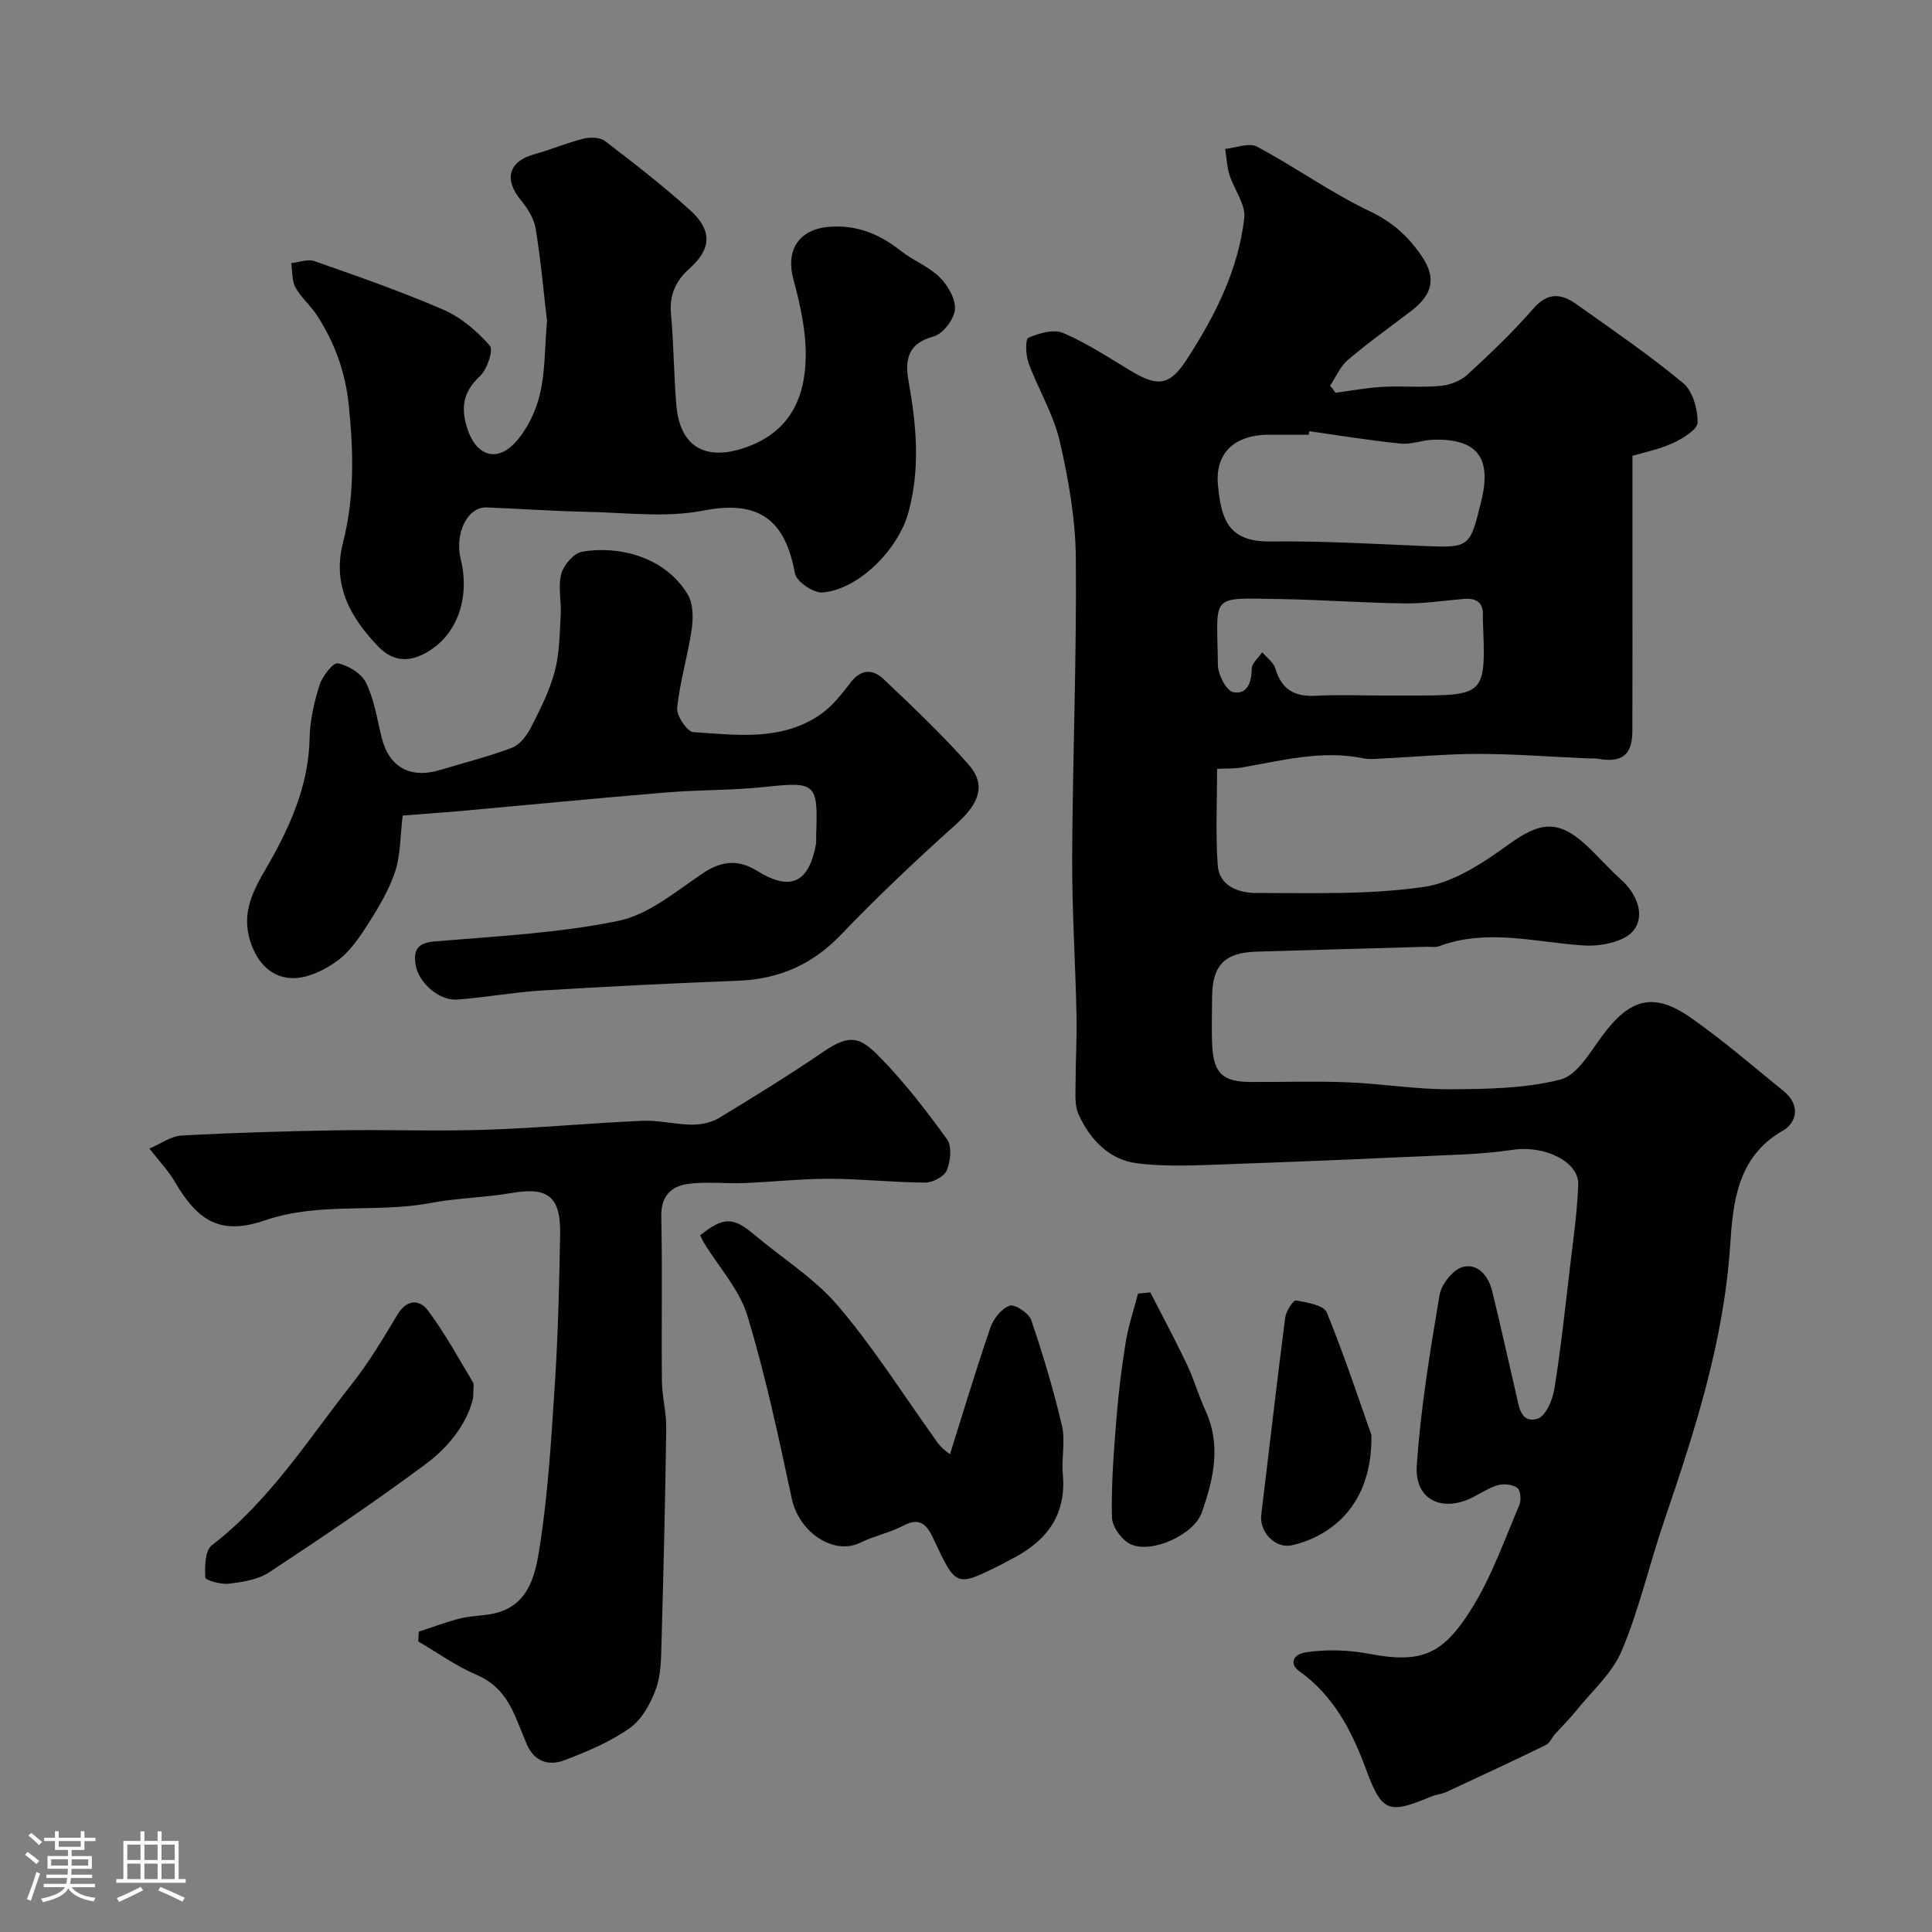
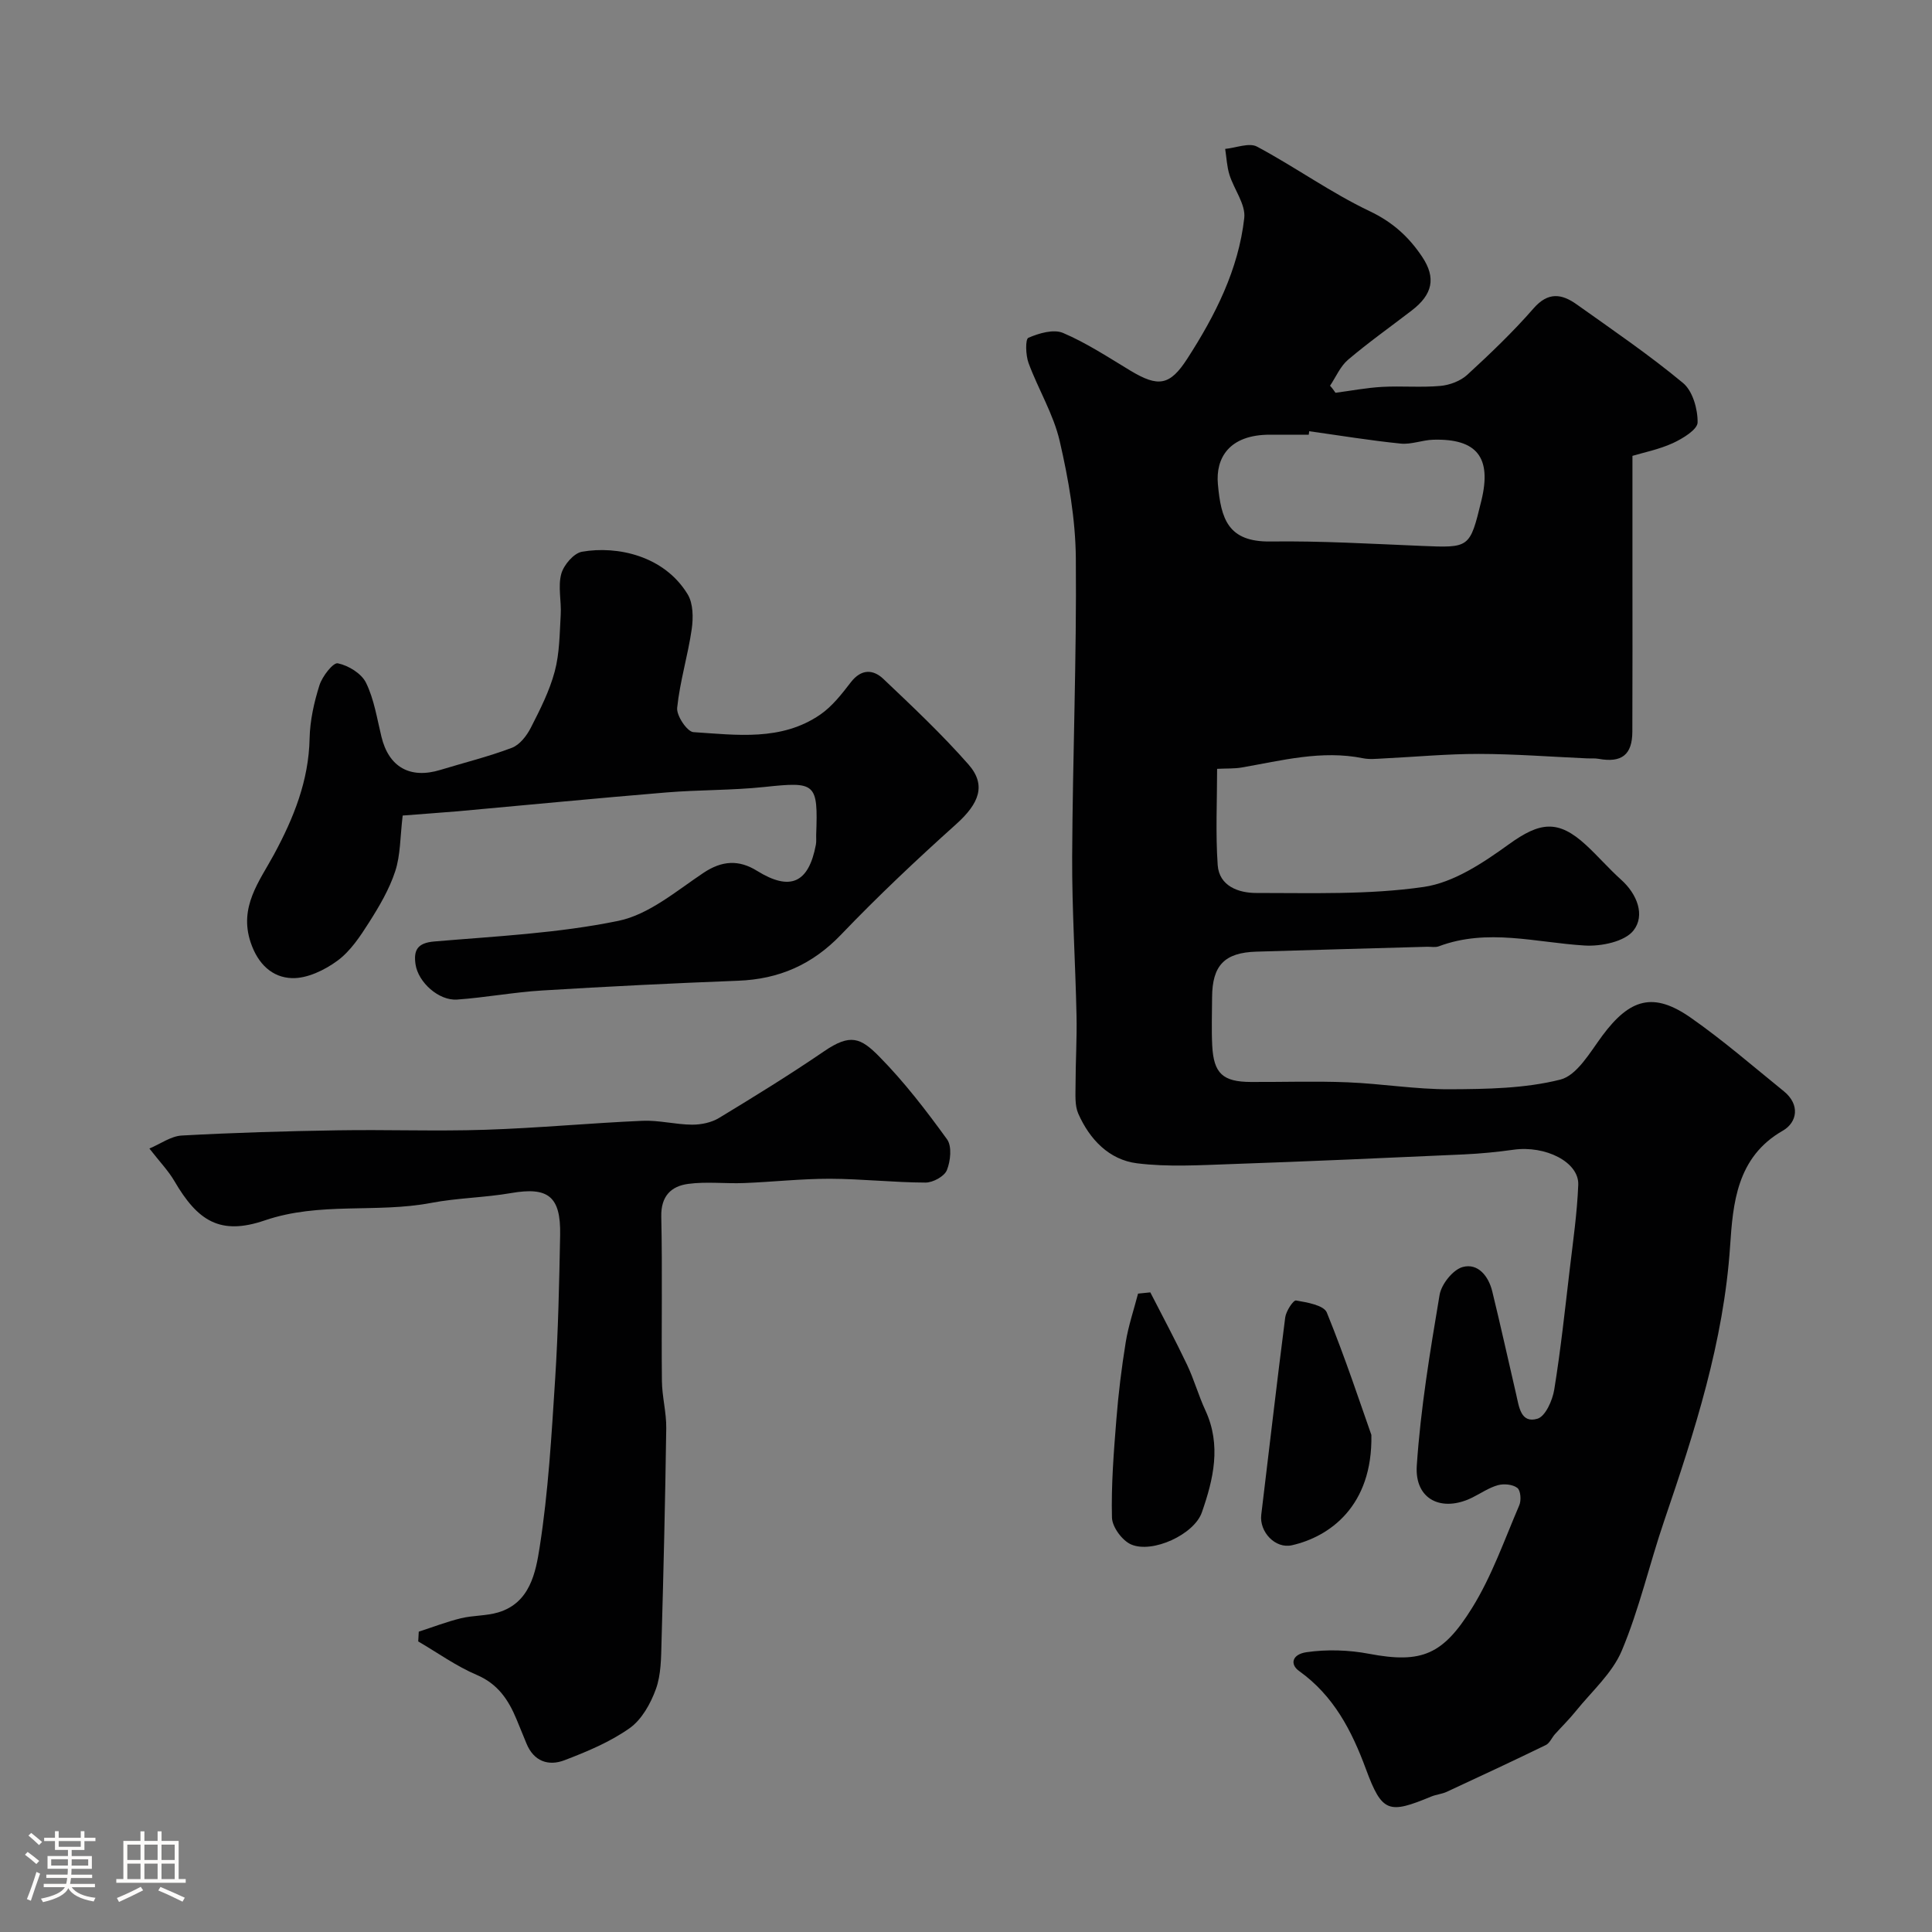
<svg xmlns="http://www.w3.org/2000/svg" enable-background="new 0 0 400 400" viewBox="0 0 400 400">
  <rect x="0" y="0" width="400" height="400" fill="#808080" stroke="none" />
  <path d="m5.17 384 .55-.58c.85.61 1.65 1.24 2.4 1.87l-.59.64c-.83-.73-1.62-1.38-2.36-1.93m1.22 9.53-.82-.34c.71-1.76 1.37-3.64 1.98-5.63.24.13.5.25.76.36-.6 1.67-1.24 3.54-1.92 5.61m-.5-13.5.57-.54c.56.44 1.31 1.06 2.26 1.87l-.64.64c-.68-.66-1.41-1.32-2.19-1.97m3.25.46h2.24v-1.36h.77v1.36h4.57v-1.36h.76v1.36h2.28v.69h-2.28v1.84h-2.64v1.26h4.18v2.64h-4.21c0 .45-.02.86-.05 1.21h4.32v.69h-4.38c-.04.34-.1.75-.19 1.22h5.15v.69h-4.82c.87 1.19 2.51 1.92 4.93 2.19-.17.31-.3.57-.37.76-2.77-.49-4.52-1.41-5.26-2.76-.56 1.26-2.3 2.23-5.24 2.9-.12-.24-.26-.48-.43-.72 2.73-.55 4.38-1.34 4.96-2.38h-4.38v-.69h4.65c.1-.38.17-.79.21-1.22h-4.32v-.69h4.4c.03-.34.05-.75.05-1.21h-4.2v-2.64h4.23v-1.26h-2.69v-1.84h-2.24zm1.46 4.46v1.29h3.45c.01-.4.02-.57.01-.53v-.32-.45h-3.46zm1.55-2.59h4.57v-1.19h-4.57zm6.11 2.59h-3.42v.77c-.01.19-.01.37-.02.53h3.44v-1.29z" fill="#fcfbfa" />
  <path d="m32.63 379.16h.82v1.98h3.54v7.89h1.46v.78h-14.37v-.78h1.46v-7.89h3.54v-1.98h.82v1.98h2.73zm-3.49 11.48.5.73c-1.61.82-3.28 1.63-5 2.41-.13-.27-.28-.55-.44-.82 1.75-.72 3.4-1.49 4.94-2.32m-2.78-5.55h2.73v-3.18h-2.73zm0 3.95h2.73v-3.2h-2.73zm3.54-3.95h2.73v-3.18h-2.73zm0 3.95h2.73v-3.2h-2.73zm7.89 4.68c-1.84-.92-3.51-1.7-5.02-2.32l.45-.73c1.89.8 3.57 1.55 5.04 2.23zm-1.62-11.81h-2.73v3.18h2.73zm-2.73 7.13h2.73v-3.2h-2.73z" fill="#fcfbfa" />
  <g fill="#010102">
-     <path d="m276.5 81.32c3.22-.42 6.43-1.04 9.66-1.22 4.01-.22 8.06.16 12.05-.2 1.93-.17 4.16-1.01 5.56-2.29 4.78-4.39 9.5-8.9 13.76-13.79 3.01-3.44 5.83-2.99 8.89-.81 7.45 5.3 15.02 10.46 22.04 16.29 1.99 1.65 3.05 5.4 3.01 8.16-.02 1.48-3.08 3.34-5.11 4.28-2.89 1.32-6.09 1.95-8.38 2.64v23.62c0 11.16.03 22.33-.02 33.49-.02 4.8-2.22 6.48-6.98 5.62-.81-.15-1.66-.06-2.49-.1-7.43-.33-14.87-.91-22.3-.92-6.6-.01-13.2.62-19.8.94-1.39.07-2.84.23-4.18-.04-8.59-1.74-16.84.48-25.18 1.92-1.45.25-2.97.17-5.04.27 0 6.69-.34 13.32.12 19.91.31 4.42 4.4 5.79 7.95 5.79 11.59-.01 23.32.4 34.71-1.25 6.21-.9 12.33-5.01 17.64-8.84 6.38-4.6 10.15-5.18 15.94.15 2.5 2.3 4.73 4.9 7.26 7.17 3.37 3.01 5.03 7.4 2.6 10.52-1.81 2.33-6.7 3.34-10.12 3.13-10.09-.61-20.12-3.62-30.19.16-.74.28-1.65.07-2.49.1-11.77.33-23.53.65-35.3 1.01-6.6.2-9.13 2.85-9.16 9.47-.01 3.33-.14 6.67.03 10 .3 5.76 2.2 7.49 8.02 7.51 6.67.03 13.34-.2 19.99.07 7.07.28 14.11 1.47 21.17 1.44 7.67-.04 15.55-.15 22.89-2 3.45-.87 6.16-5.66 8.68-9.07 5.74-7.74 10.62-9.13 18.33-3.74 6.7 4.68 12.9 10.07 19.26 15.22 3.42 2.77 2.79 6.45-.23 8.18-9.55 5.46-10.3 15.1-10.89 23.88-1.33 19.85-7.34 38.37-13.66 56.92-3.04 8.91-5.13 18.19-8.76 26.83-1.97 4.69-6.23 8.44-9.54 12.55-1.34 1.67-2.88 3.17-4.31 4.76-.65.73-1.08 1.85-1.88 2.24-6.79 3.3-13.64 6.5-20.5 9.68-1.01.47-2.2.56-3.24.99-8.74 3.62-10.16 3.39-13.49-5.64-2.98-8.07-6.71-15.24-13.86-20.36-1.93-1.38-1.47-3.45 1.54-3.89 4.22-.61 8.74-.47 12.95.33 11 2.09 15.33.12 21.3-9.45 4.1-6.58 6.71-14.11 9.8-21.3.44-1.02.29-3.06-.4-3.59-.95-.74-2.78-.91-4.02-.57-1.85.51-3.53 1.68-5.28 2.55-6.34 3.15-11.99.44-11.52-6.59.79-11.84 2.75-23.63 4.72-35.35.37-2.22 2.77-5.23 4.79-5.78 3.17-.86 5.36 1.91 6.12 5.06 1.73 7.09 3.3 14.22 4.95 21.32.59 2.53.93 6.07 4.41 5.03 1.65-.5 3.11-3.8 3.47-6.03 1.34-8.24 2.22-16.56 3.2-24.85.69-5.84 1.54-11.69 1.77-17.55.19-4.7-6.79-8.2-13.42-7.26-3.41.48-6.85.81-10.29.97-16.03.73-32.06 1.44-48.1 2-6.51.22-13.11.64-19.53-.16-5.79-.72-9.82-4.95-12.17-10.27-.76-1.73-.57-3.95-.57-5.94 0-4.82.31-9.65.2-14.46-.23-10.93-.95-21.87-.9-32.8.1-20.6.94-41.2.76-61.79-.07-8.11-1.51-16.34-3.34-24.27-1.29-5.58-4.44-10.71-6.45-16.16-.6-1.62-.69-4.93-.04-5.22 2.18-.95 5.22-1.84 7.18-1.01 4.88 2.08 9.39 5.06 13.97 7.82 5.76 3.46 8.15 3.11 11.77-2.51 5.77-8.94 10.58-18.42 11.78-29.1.32-2.83-2.12-5.93-3.07-8.97-.53-1.71-.6-3.56-.88-5.34 2.23-.21 4.96-1.35 6.6-.47 7.9 4.22 15.26 9.53 23.33 13.37 4.76 2.26 8.12 5.34 10.86 9.45 2.9 4.35 2.17 7.78-2.16 11.1-4.41 3.39-8.96 6.61-13.2 10.21-1.6 1.36-2.5 3.56-3.72 5.37.44.47.79.96 1.13 1.46zm-5.44 7.96c-.03.24-.07.48-.1.72-2.66 0-5.32.01-7.97 0-8.65-.03-11.31 4.97-10.84 10.21.64 7.21 2.07 12.02 10.9 11.9 10.39-.14 20.8.48 31.19.91 10.06.42 10.06.5 12.46-9.36 2.18-8.93-.89-12.88-9.96-12.62-2.26.06-4.55 1.03-6.75.8-6.34-.64-12.63-1.68-18.93-2.56zm15.39 54.72h5.5c15.71 0 15.71 0 15.05-15.8-.01-.17-.01-.33 0-.5.23-2.86-1.23-3.93-3.92-3.7-4.1.34-8.2.99-12.29.93-8.6-.11-17.19-.77-25.79-.9-14.77-.21-13.01-1.19-12.85 13.63.02 1.99 1.73 5.34 3.16 5.64 2.82.58 3.84-1.93 3.85-4.84 0-1.14 1.4-2.27 2.17-3.41.94 1.11 2.35 2.08 2.72 3.35 1.27 4.39 4.02 5.9 8.43 5.65 4.63-.25 9.31-.05 13.97-.05z" />
-     <path d="m113.25 66.44c-.68-5.81-1.27-12.51-2.35-19.13-.34-2.09-1.7-4.21-3.09-5.91-3.53-4.31-2.48-8 2.8-9.46 3.44-.95 6.75-2.37 10.21-3.23 1.39-.34 3.42-.29 4.45.5 5.99 4.58 11.96 9.21 17.55 14.25 4.63 4.18 4.56 7.99-.01 12.08-3 2.68-4.24 5.55-3.88 9.54.56 6.24.58 12.53 1.1 18.78.75 8.96 6.41 11.91 15.25 8.44 8.57-3.36 11.46-10.38 11.54-18.58.05-5.27-1.14-10.68-2.54-15.81-1.71-6.3 1.23-10.61 7.8-10.98 5.63-.32 10.18 1.65 14.46 5.03 2.55 2.01 5.79 3.23 8.05 5.48 1.69 1.68 3.32 4.53 3.11 6.68-.2 2.05-2.51 5.04-4.43 5.55-5.49 1.44-5.92 5.05-5.15 9.35 1.64 9.08 2.44 18.06-.07 27.16-2.07 7.52-10.16 15.81-17.72 16.49-1.86.17-5.43-2.25-5.74-3.94-2.02-11.05-7.37-15.3-19.03-13.01-7.72 1.51-15.98.41-24 .25-6.95-.14-13.89-.64-20.83-.91-3.93-.15-6.65 5.37-5.34 10.72 1.96 8.01-.73 15.67-6.99 19.26-3.51 2.02-6.92 2.1-10.06-1.16-5.84-6.06-9.57-12.74-7.33-21.52 2.4-9.38 2.19-18.76 1.21-28.38-.71-6.96-2.91-12.97-6.56-18.65-1.32-2.06-3.33-3.7-4.49-5.82-.77-1.41-.61-3.34-.87-5.03 1.61-.17 3.42-.91 4.79-.42 8.99 3.16 18.02 6.28 26.75 10.08 3.63 1.58 6.94 4.44 9.58 7.43.78.89-.56 4.91-2.04 6.29-3.56 3.32-4.05 6.6-2.56 11.06 1.81 5.41 6.05 6.95 9.99 2.54 2.39-2.67 4.15-6.35 4.98-9.86 1.09-4.61.98-9.49 1.46-15.16z" />
+     <path d="m276.5 81.32c3.22-.42 6.43-1.04 9.66-1.22 4.01-.22 8.06.16 12.05-.2 1.93-.17 4.16-1.01 5.56-2.29 4.78-4.39 9.5-8.9 13.76-13.79 3.01-3.44 5.83-2.99 8.89-.81 7.45 5.3 15.02 10.46 22.04 16.29 1.99 1.65 3.05 5.4 3.01 8.16-.02 1.48-3.08 3.34-5.11 4.28-2.89 1.32-6.09 1.95-8.38 2.64v23.62c0 11.16.03 22.33-.02 33.49-.02 4.8-2.22 6.48-6.98 5.62-.81-.15-1.66-.06-2.49-.1-7.43-.33-14.87-.91-22.3-.92-6.6-.01-13.2.62-19.8.94-1.39.07-2.84.23-4.18-.04-8.59-1.74-16.84.48-25.18 1.92-1.45.25-2.97.17-5.04.27 0 6.69-.34 13.32.12 19.91.31 4.42 4.4 5.79 7.95 5.79 11.59-.01 23.32.4 34.71-1.25 6.21-.9 12.33-5.01 17.64-8.84 6.38-4.6 10.15-5.18 15.94.15 2.5 2.3 4.73 4.9 7.26 7.17 3.37 3.01 5.03 7.4 2.6 10.52-1.81 2.33-6.7 3.34-10.12 3.13-10.09-.61-20.12-3.62-30.19.16-.74.28-1.65.07-2.49.1-11.77.33-23.53.65-35.3 1.01-6.6.2-9.13 2.85-9.16 9.47-.01 3.33-.14 6.67.03 10 .3 5.76 2.2 7.49 8.02 7.51 6.67.03 13.34-.2 19.99.07 7.07.28 14.11 1.47 21.17 1.44 7.67-.04 15.55-.15 22.89-2 3.45-.87 6.16-5.66 8.68-9.07 5.74-7.74 10.62-9.13 18.33-3.74 6.7 4.68 12.9 10.07 19.26 15.22 3.42 2.77 2.79 6.45-.23 8.18-9.55 5.46-10.3 15.1-10.89 23.88-1.33 19.85-7.34 38.37-13.66 56.92-3.04 8.91-5.13 18.19-8.76 26.83-1.97 4.69-6.23 8.44-9.54 12.55-1.34 1.67-2.88 3.17-4.31 4.76-.65.73-1.08 1.85-1.88 2.24-6.79 3.3-13.64 6.5-20.5 9.68-1.01.47-2.2.56-3.24.99-8.74 3.62-10.16 3.39-13.49-5.64-2.98-8.07-6.71-15.24-13.86-20.36-1.93-1.38-1.47-3.45 1.54-3.89 4.22-.61 8.74-.47 12.95.33 11 2.09 15.33.12 21.3-9.45 4.1-6.58 6.71-14.11 9.8-21.3.44-1.02.29-3.06-.4-3.59-.95-.74-2.78-.91-4.02-.57-1.85.51-3.53 1.68-5.28 2.55-6.34 3.15-11.99.44-11.52-6.59.79-11.84 2.75-23.63 4.72-35.35.37-2.22 2.77-5.23 4.79-5.78 3.17-.86 5.36 1.91 6.12 5.06 1.73 7.09 3.3 14.22 4.95 21.32.59 2.53.93 6.07 4.41 5.03 1.65-.5 3.11-3.8 3.47-6.03 1.34-8.24 2.22-16.56 3.2-24.85.69-5.84 1.54-11.69 1.77-17.55.19-4.7-6.79-8.2-13.42-7.26-3.41.48-6.85.81-10.29.97-16.03.73-32.06 1.44-48.1 2-6.51.22-13.11.64-19.53-.16-5.79-.72-9.82-4.95-12.17-10.27-.76-1.73-.57-3.95-.57-5.94 0-4.82.31-9.65.2-14.46-.23-10.93-.95-21.87-.9-32.8.1-20.6.94-41.2.76-61.79-.07-8.11-1.51-16.34-3.34-24.27-1.29-5.58-4.44-10.71-6.45-16.16-.6-1.62-.69-4.93-.04-5.22 2.18-.95 5.22-1.84 7.18-1.01 4.88 2.08 9.39 5.06 13.97 7.82 5.76 3.46 8.15 3.11 11.77-2.51 5.77-8.94 10.58-18.42 11.78-29.1.32-2.83-2.12-5.93-3.07-8.97-.53-1.71-.6-3.56-.88-5.34 2.23-.21 4.96-1.35 6.6-.47 7.9 4.22 15.26 9.53 23.33 13.37 4.76 2.26 8.12 5.34 10.86 9.45 2.9 4.35 2.17 7.78-2.16 11.1-4.41 3.39-8.96 6.61-13.2 10.21-1.6 1.36-2.5 3.56-3.72 5.37.44.47.79.96 1.13 1.46zm-5.44 7.96c-.03.24-.07.48-.1.72-2.66 0-5.32.01-7.97 0-8.65-.03-11.31 4.97-10.84 10.21.64 7.21 2.07 12.02 10.9 11.9 10.39-.14 20.8.48 31.19.91 10.06.42 10.06.5 12.46-9.36 2.18-8.93-.89-12.88-9.96-12.62-2.26.06-4.55 1.03-6.75.8-6.34-.64-12.63-1.68-18.93-2.56zm15.39 54.72h5.5z" />
    <path d="m86.7 337.82c2.9-.94 5.76-2.05 8.71-2.77 2.53-.62 5.26-.48 7.74-1.22 6.61-1.97 7.77-8.33 8.58-13.5 1.8-11.5 2.46-23.2 3.21-34.85.63-9.92.84-19.86 1.03-29.8.15-8.02-2.51-9.99-10.14-8.67-5.48.95-11.12 1-16.58 2.04-11.36 2.16-23.04-.27-34.43 3.62-9.23 3.15-13.89.14-18.73-8.17-1.23-2.1-2.97-3.9-5.16-6.71 2.28-.95 4.44-2.56 6.69-2.69 10.75-.59 21.52-.91 32.29-1.08 10.16-.17 20.34.22 30.5-.11 10.88-.35 21.74-1.39 32.61-1.86 3.4-.15 6.84.78 10.27.8 1.87.01 4-.43 5.58-1.39 7.35-4.45 14.67-8.97 21.76-13.81 5.42-3.7 7.54-2.83 11.43 1.12 5.16 5.24 9.7 11.15 14.02 17.12 1.04 1.44.72 4.5-.04 6.38-.52 1.29-2.89 2.58-4.43 2.57-6.6-.02-13.2-.77-19.79-.79-5.93-.01-11.86.66-17.79.89-3.85.15-7.75-.34-11.54.17-3.53.47-5.67 2.52-5.58 6.77.25 11.33.01 22.66.13 34 .03 3.27.94 6.54.9 9.8-.21 14.77-.56 29.54-.98 44.3-.09 3.27-.08 6.74-1.17 9.74-1.09 3.01-2.94 6.33-5.46 8.1-4.05 2.85-8.8 4.84-13.47 6.62-3.32 1.27-6.37.22-7.87-3.49-.67-1.66-1.36-3.31-2.04-4.97-1.67-4.03-3.86-7.34-8.25-9.21-4.25-1.81-8.09-4.58-12.11-6.93.04-.64.08-1.33.11-2.02z" />
    <path d="m83.37 168.85c-.53 4.42-.44 8.16-1.54 11.52-1.22 3.74-3.3 7.27-5.43 10.62-1.83 2.88-3.85 5.94-6.53 7.91-2.65 1.95-6.27 3.7-9.4 3.61-4.1-.12-7.08-2.91-8.58-7.41-2.45-7.35 1.81-12.61 4.84-18.2 4.08-7.56 7.19-15.25 7.37-24.02.08-3.7.92-7.47 2.04-11.01.58-1.84 2.84-4.74 3.8-4.54 2.19.45 4.9 2.1 5.84 4.03 1.68 3.42 2.27 7.39 3.19 11.16 1.52 6.3 5.92 8.8 12.21 6.88 4.95-1.51 9.99-2.75 14.81-4.58 1.61-.61 3.06-2.49 3.9-4.13 1.92-3.76 3.88-7.62 4.96-11.67 1.01-3.76 1.01-7.82 1.24-11.76.16-2.82-.6-5.8.11-8.43.5-1.85 2.59-4.3 4.3-4.6 7.3-1.28 17.02.83 21.87 8.81 1.16 1.9 1.18 4.88.84 7.24-.79 5.46-2.45 10.8-3.01 16.27-.17 1.62 2.07 4.94 3.36 5.03 8.95.58 18.21 1.9 26.25-3.62 2.49-1.71 4.47-4.27 6.35-6.71 2.15-2.78 4.6-2.71 6.74-.68 6.04 5.73 12.12 11.46 17.61 17.7 3.76 4.28 2.2 8.1-2.54 12.36-8.19 7.35-16.23 14.93-23.84 22.88-5.95 6.21-12.85 9.22-21.31 9.54-13.53.52-27.07 1.19-40.59 2.02-5.88.36-11.71 1.46-17.59 1.88-3.79.27-8.06-3.57-8.61-7.3-.43-2.93.39-4.44 3.91-4.73 12.74-1.08 25.63-1.7 38.1-4.27 6.3-1.3 11.97-6.17 17.6-9.93 3.86-2.58 7.35-2.75 11.1-.42 6.84 4.24 10.68 2.57 12.18-5.42.12-.65.04-1.33.06-2 .4-10.82-.06-11.08-10.76-9.94-6.73.71-13.54.57-20.28 1.13-14.4 1.19-28.79 2.6-43.19 3.9-3.72.31-7.47.57-11.38.88z" />
-     <path d="m144.96 255.75c4.86-3.87 6.84-3.81 11.21-.12 5.77 4.87 12.39 8.97 17.23 14.62 7.19 8.39 13.15 17.83 19.6 26.85.84 1.17 1.47 2.48 3.69 3.97 2.75-8.75 5.38-17.53 8.36-26.2.63-1.83 2.31-3.96 3.99-4.54 1.08-.37 3.97 1.54 4.46 2.97 2.45 7.19 4.64 14.5 6.37 21.9.74 3.16-.14 6.66.17 9.96.82 8.77-3.61 14.15-10.96 17.81-.59.29-1.15.64-1.73.93-9.4 4.71-9.41 4.69-13.95-5.02-1.25-2.67-2.56-5.03-6.34-3.03-2.82 1.49-6.08 2.14-8.96 3.55-5.53 2.71-12.7-2.2-14.18-9.15-2.71-12.7-5.42-25.44-9.18-37.84-1.64-5.41-5.89-10.03-8.94-15.02-.32-.52-.57-1.11-.84-1.64z" />
-     <path d="m97.96 289.4c-1.12 5.06-4.86 10.02-9.69 13.62-10.58 7.88-21.54 15.25-32.56 22.52-2.31 1.53-5.49 2-8.34 2.36-1.63.2-4.83-.73-4.86-1.28-.12-2.25-.08-5.58 1.32-6.66 12.02-9.23 19.95-21.93 29.12-33.55 3.51-4.45 6.43-9.39 9.36-14.26 1.93-3.21 4.57-3.13 6.29-.83 3.49 4.67 6.3 9.84 9.32 14.86.29.49.04 1.31.04 3.22z" />
    <path d="m283.93 297.09c.28 14.83-8.75 21.1-16.46 22.84-3.46.78-6.77-2.81-6.34-6.31 1.65-13.62 3.21-27.25 4.96-40.86.17-1.31 1.68-3.61 2.24-3.51 2.27.39 5.75.98 6.37 2.49 3.84 9.43 7.03 19.13 9.23 25.35z" />
    <path d="m238.16 267.57c2.55 4.98 5.2 9.92 7.6 14.97 1.46 3.07 2.38 6.4 3.81 9.48 3.33 7.2 1.66 14.24-.74 21.11-1.6 4.58-10.25 8.55-14.65 6.63-1.84-.8-3.91-3.61-3.96-5.56-.17-6.76.37-13.54.91-20.3.42-5.36 1.08-10.71 1.94-16.01.55-3.4 1.68-6.71 2.55-10.06.84-.07 1.69-.17 2.54-.26z" />
  </g>
</svg>